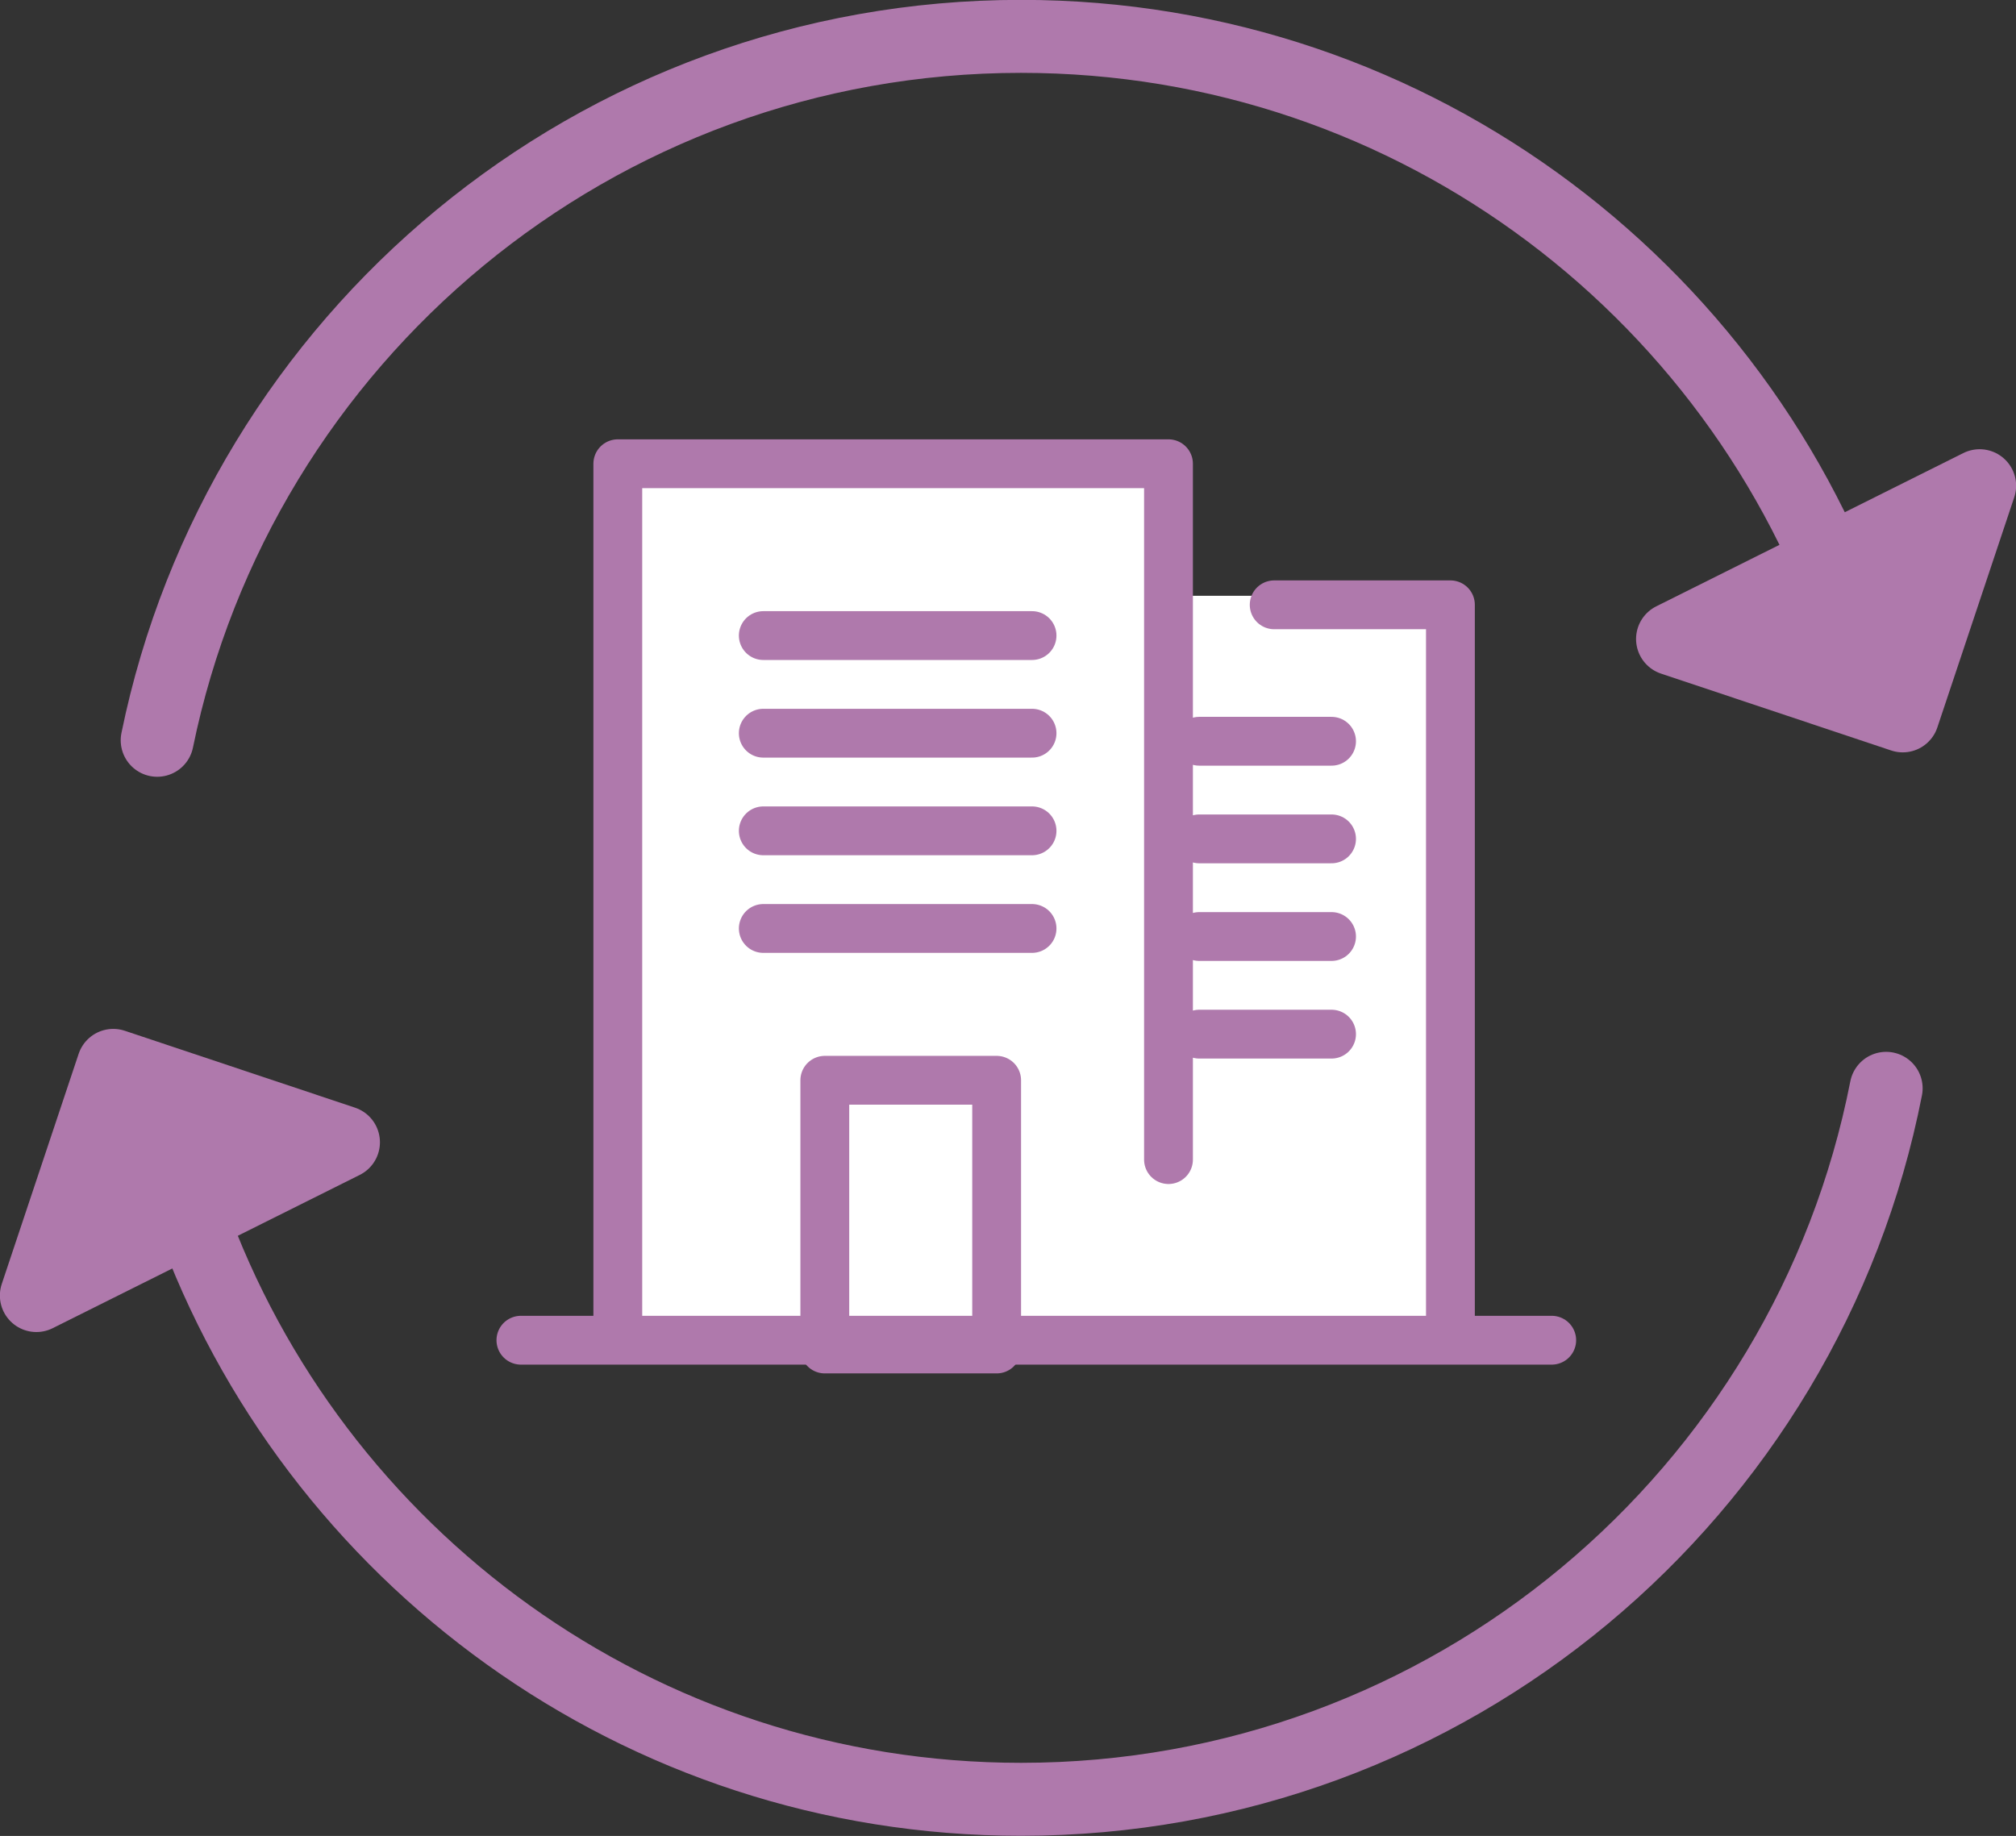
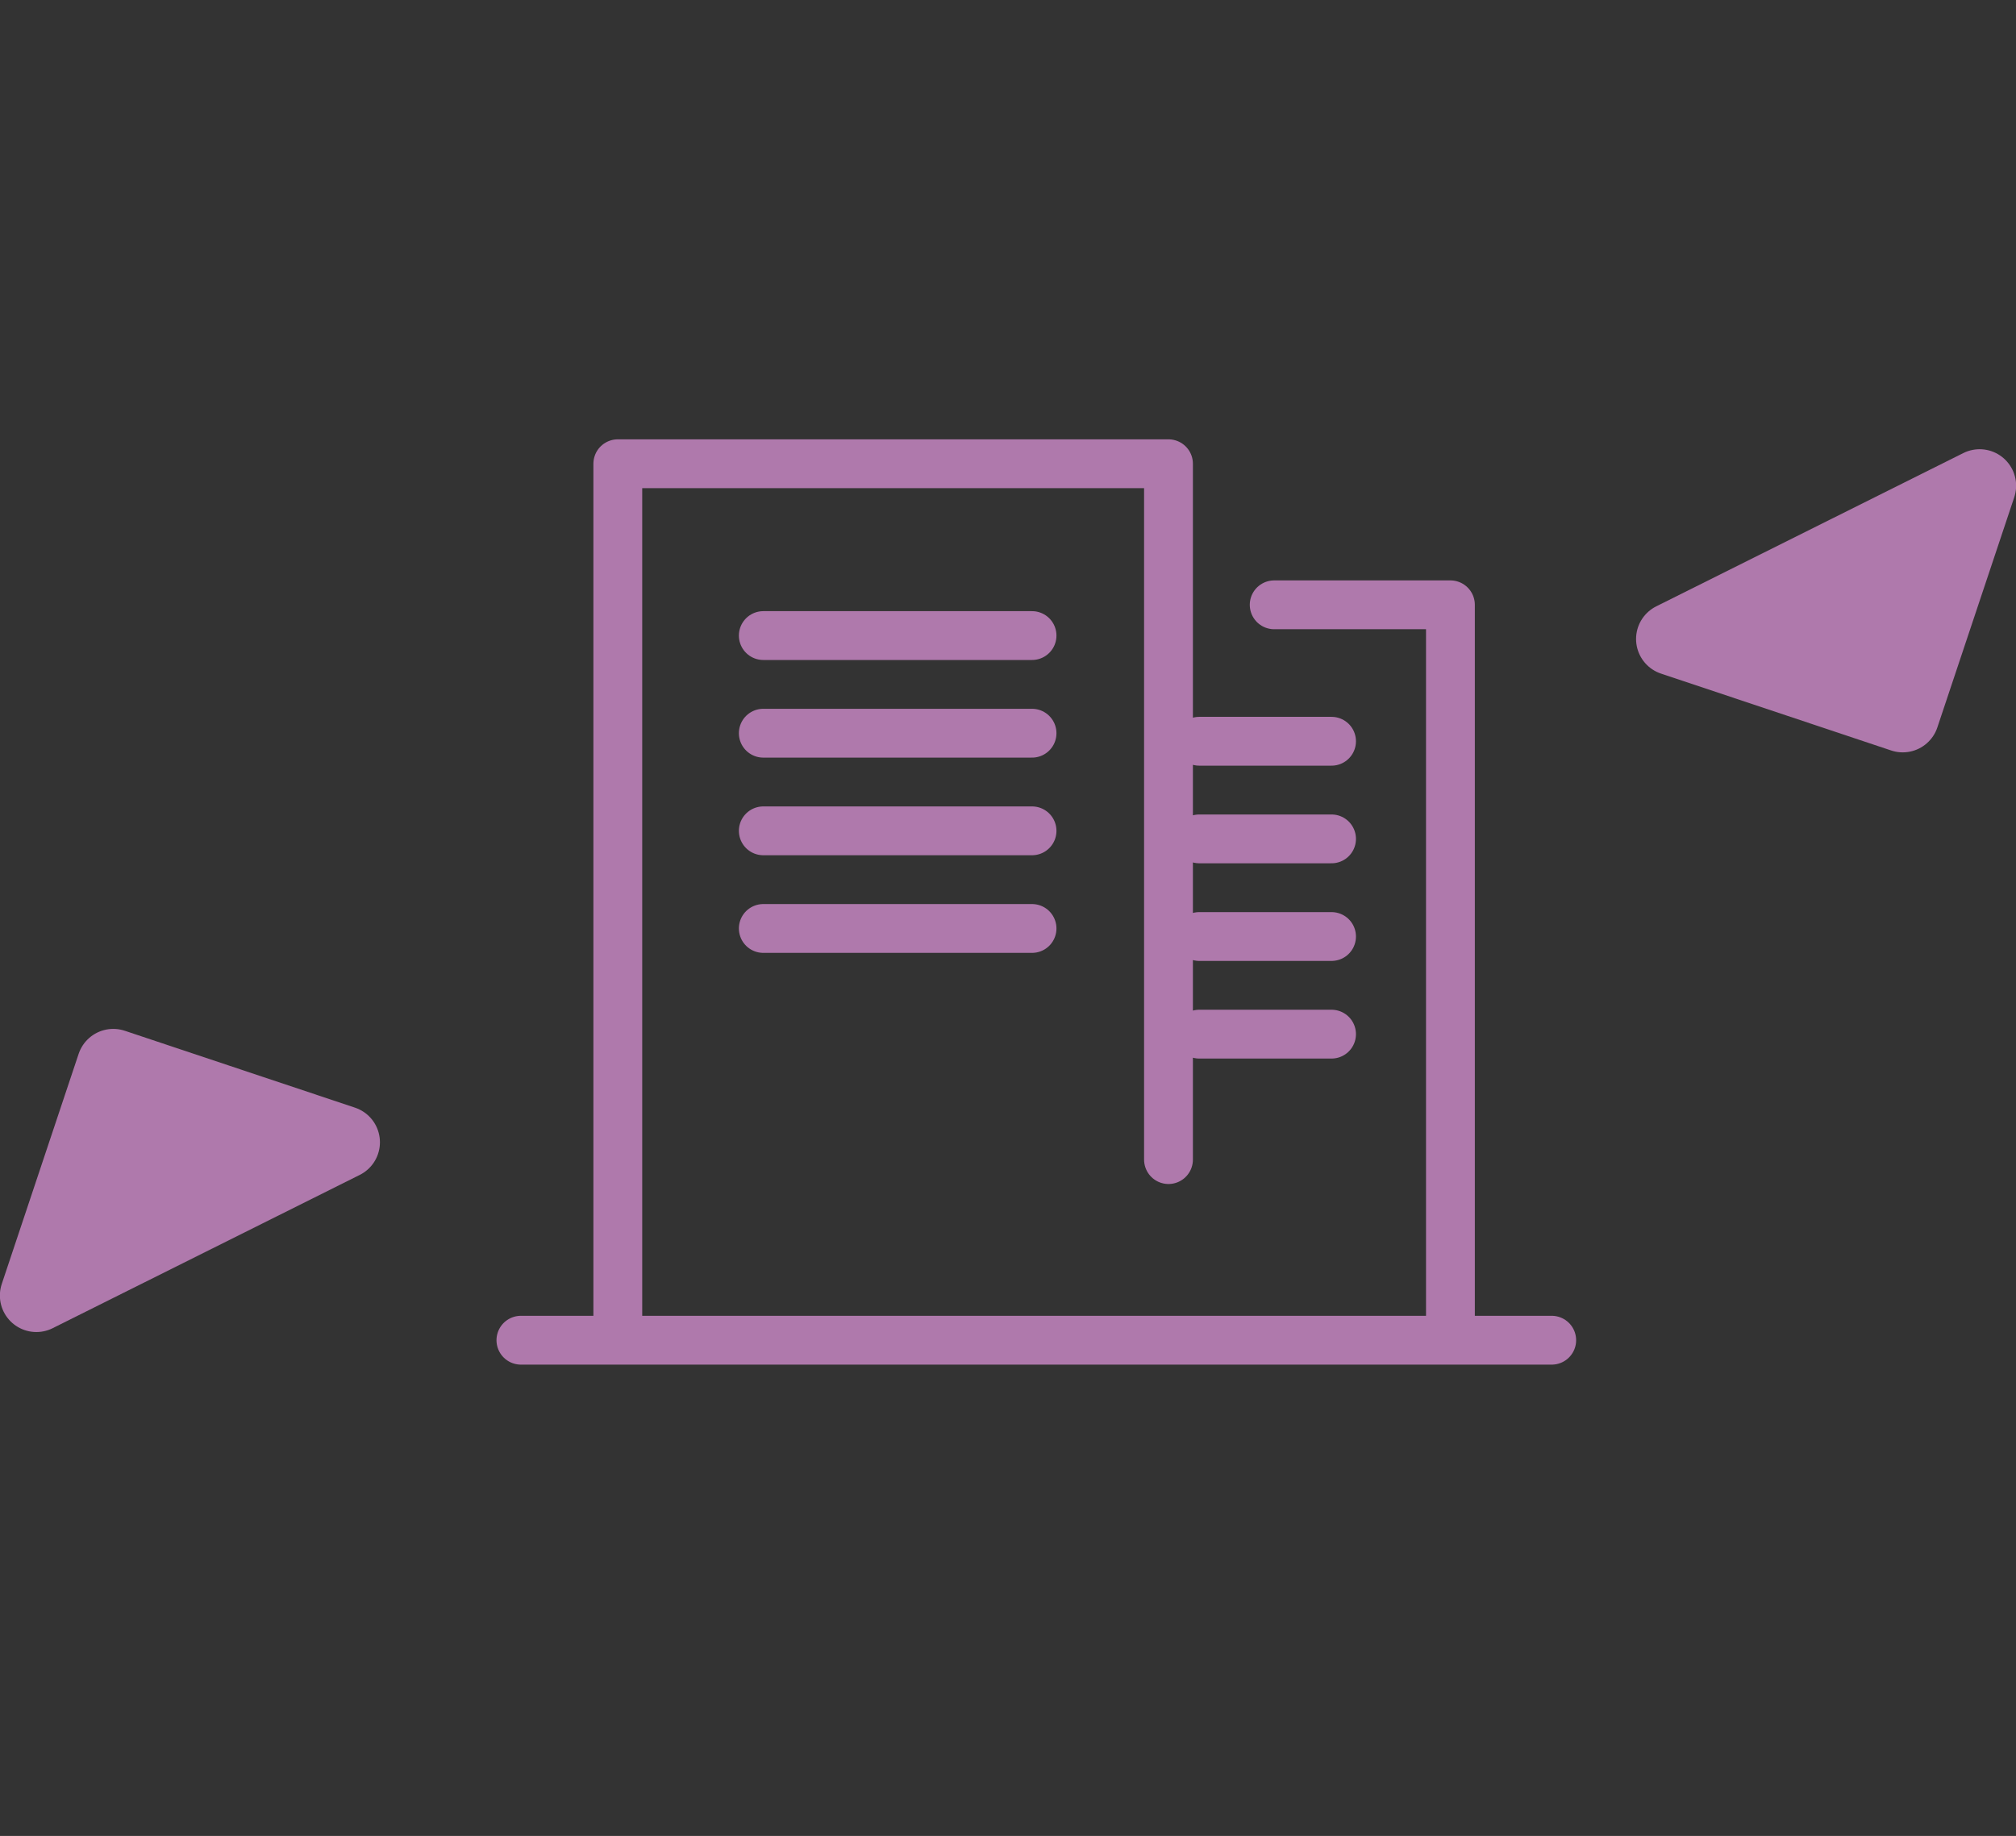
<svg xmlns="http://www.w3.org/2000/svg" width="82.59" height="75.22">
  <rect width="100%" height="100%" fill="#333333" stroke="none" />
-   <path fill="#fff" d="M25.67 54.73V19.18h21.84v5.23h11.91v30.32z" />
-   <path fill="none" stroke="#af79ac" stroke-linecap="round" stroke-linejoin="round" stroke-width="2.99" d="M6.44 30.33C9.81 13.87 24.37 1.49 41.83 1.49c16.24 0 29.98 10.72 34.52 25.48M77.27 44.59c-3.25 16.6-17.88 29.13-35.44 29.13-15.67 0-29.01-9.98-34.01-23.93" />
  <path fill="#af79ac" stroke="#af79ac" stroke-linecap="round" stroke-linejoin="round" stroke-width="2.99" d="m68.52 26.18 9.43 3.15 3.15-9.43zM14.07 46.8l-9.43-3.15-3.15 9.43z" />
  <path fill="none" stroke="#af79ac" stroke-linecap="round" stroke-linejoin="round" stroke-width="2" d="M25.31 54.37V19h22.56v28.51M21.34 54.91h42.23M52.2 24.78h7.22v29.41M31.27 26.04h11.01M49.13 30.37h5.42M49.13 34.37h5.42M49.13 38.37h5.42M49.13 42.37h5.42M31.27 30.04h11.01M31.27 34.04h11.01M31.27 38.04h11.01" />
-   <path fill="none" stroke="#af79ac" stroke-linecap="round" stroke-linejoin="round" stroke-width="2" d="M33.79 44.26h7.04v11.01h-7.04z" />
</svg>